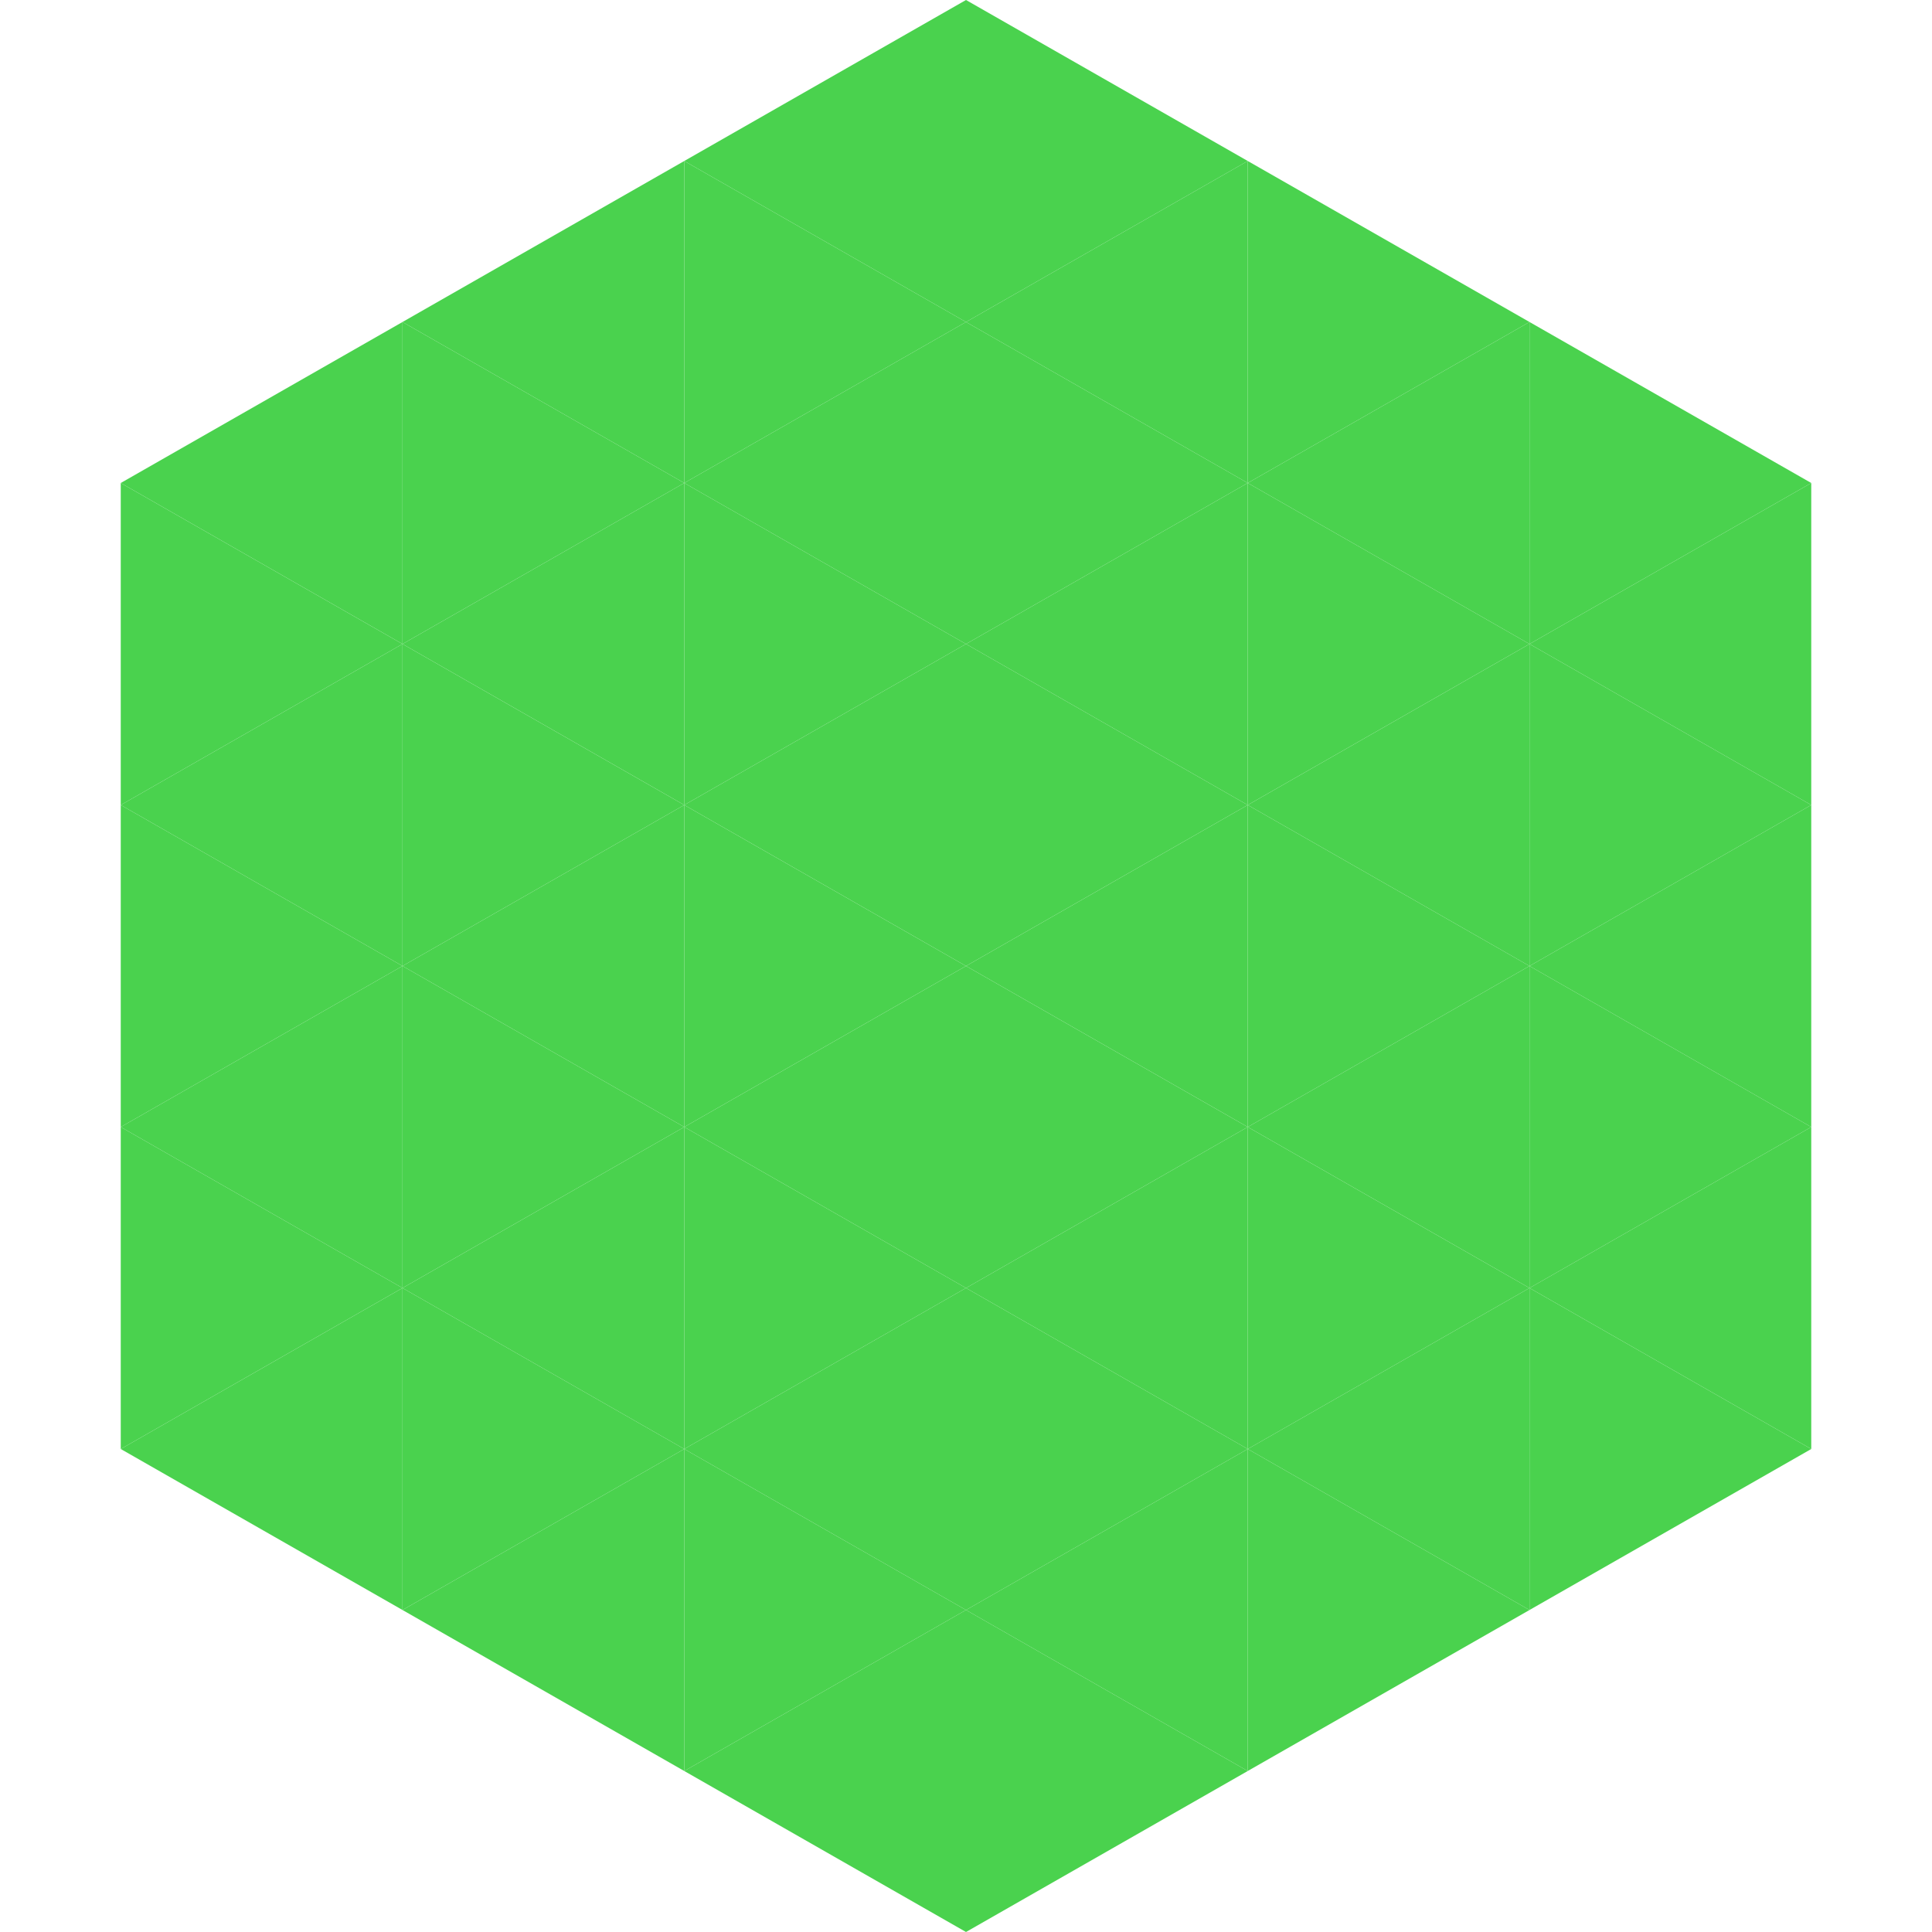
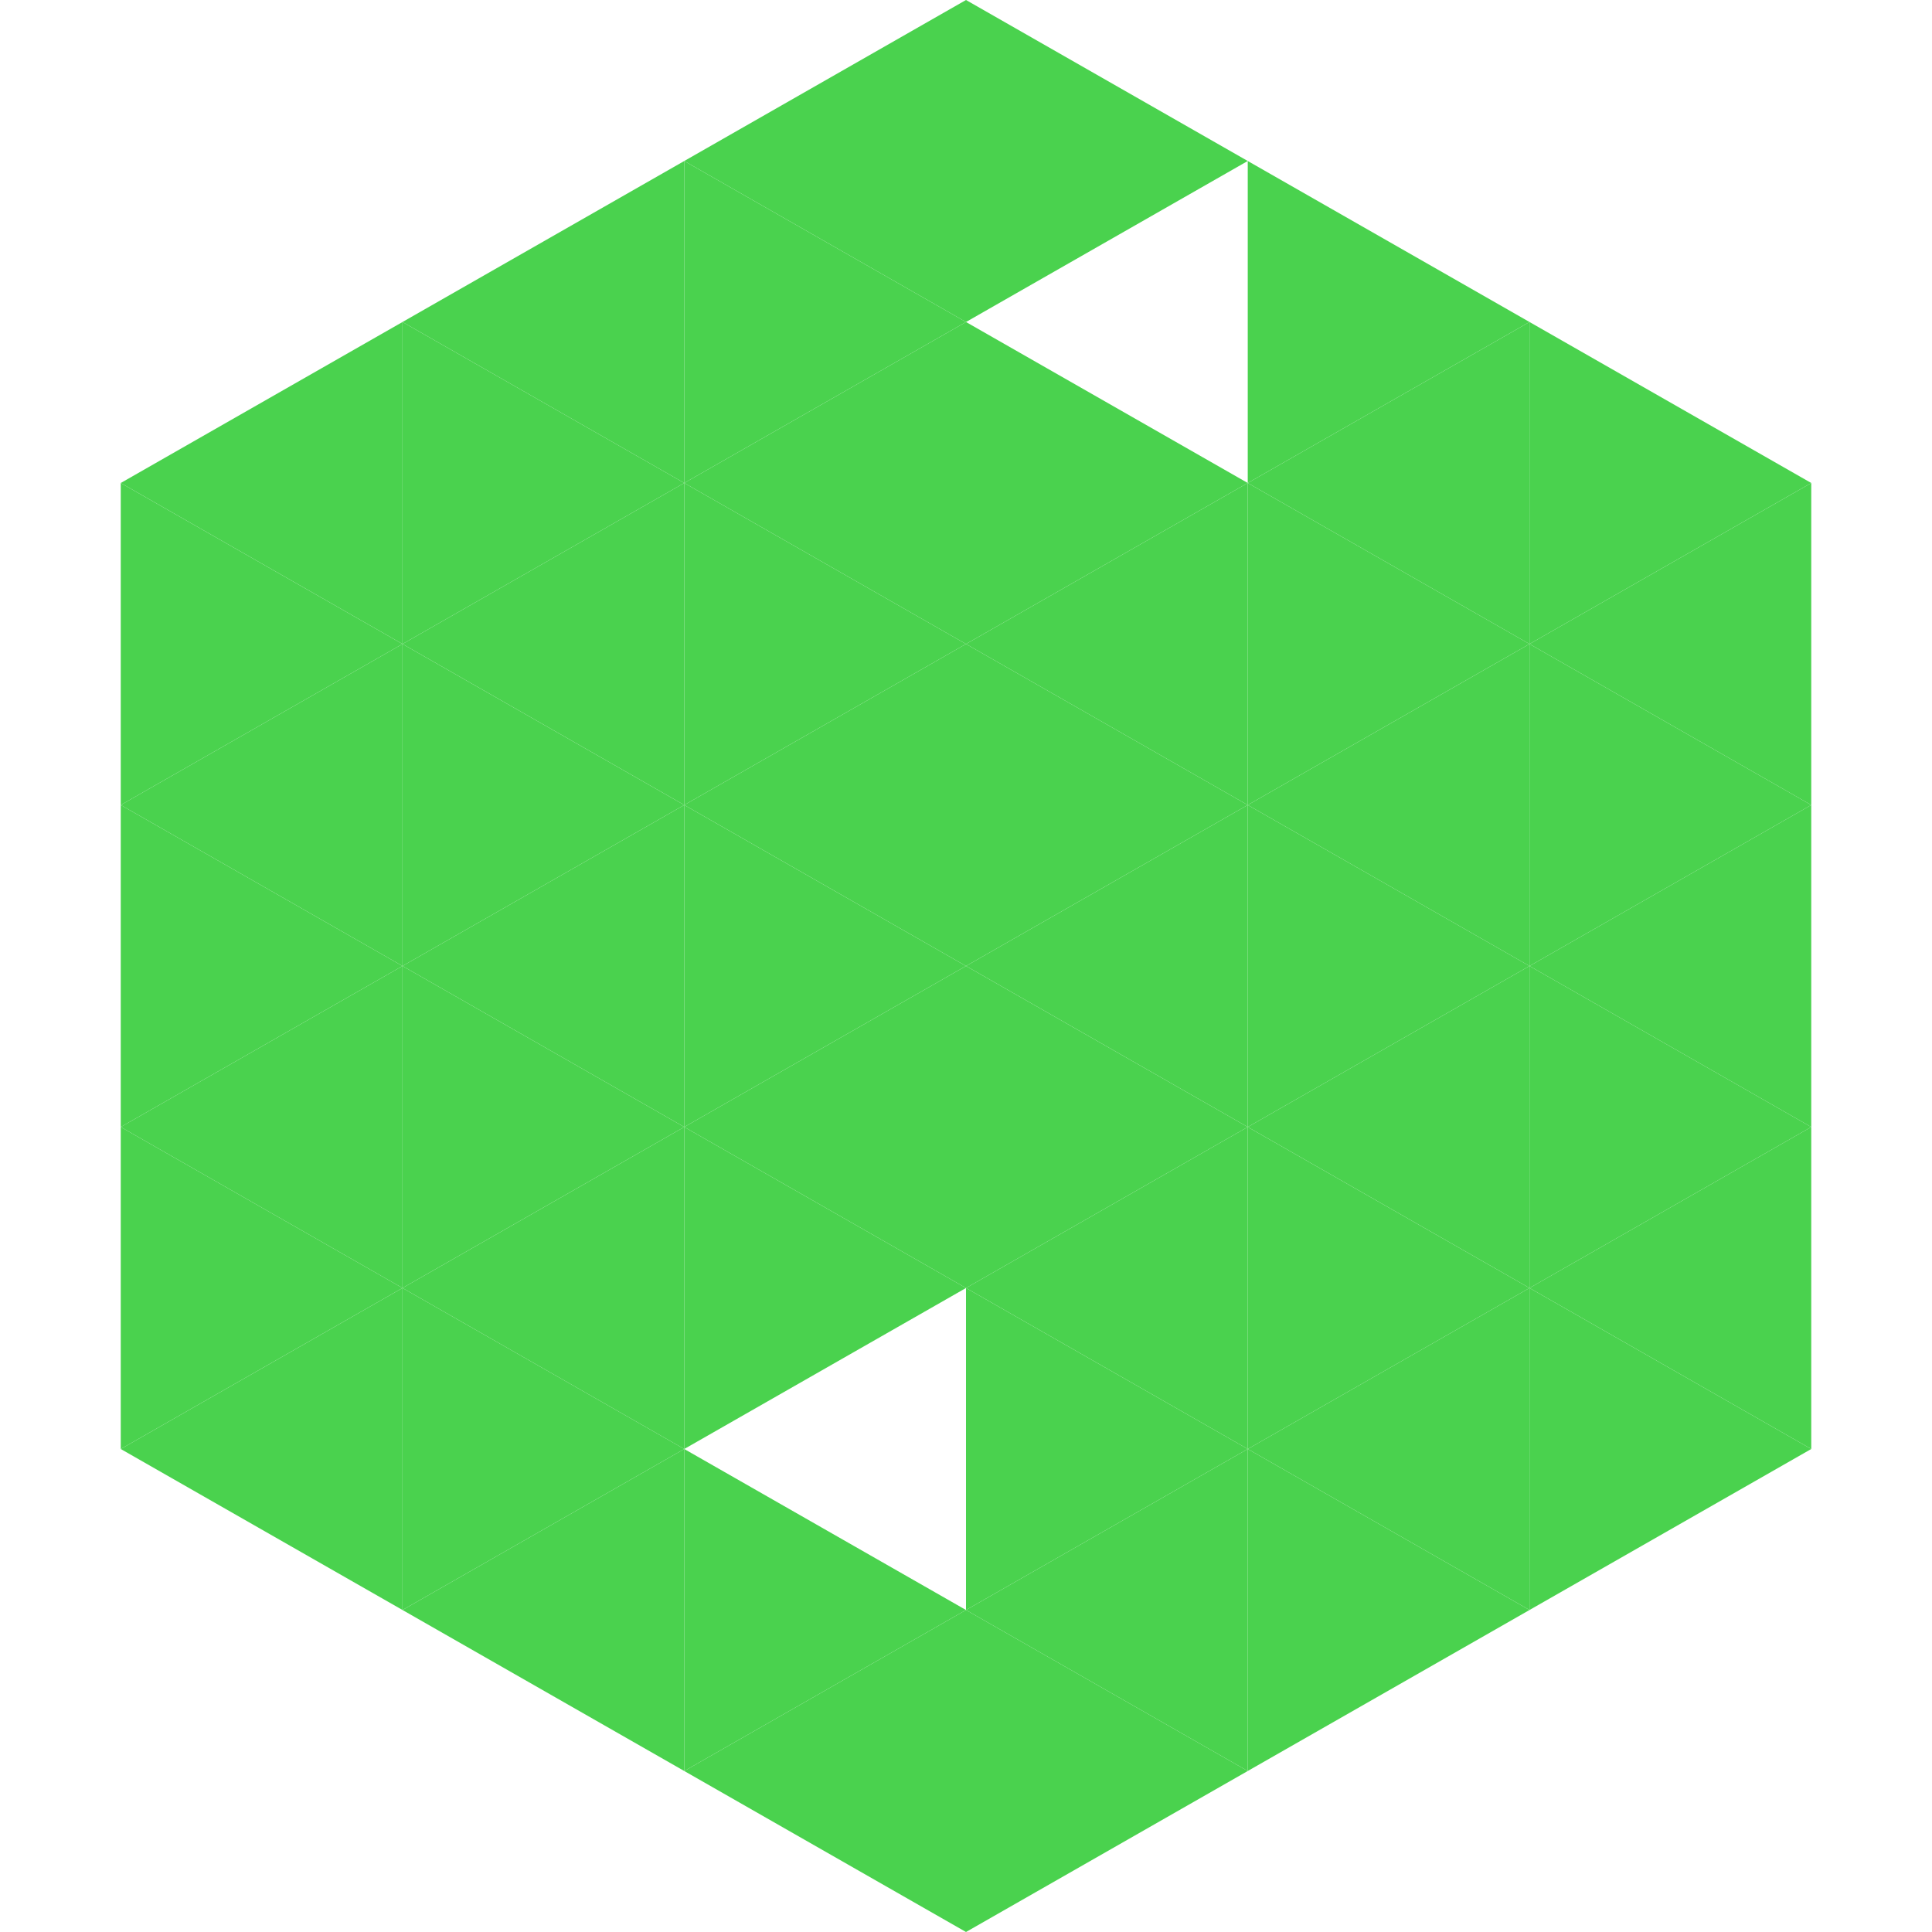
<svg xmlns="http://www.w3.org/2000/svg" width="240" height="240">
  <polygon points="50,40 15,60 50,80" style="fill:rgb(74,210,78)" />
  <polygon points="190,40 225,60 190,80" style="fill:rgb(74,210,78)" />
  <polygon points="15,60 50,80 15,100" style="fill:rgb(74,210,78)" />
  <polygon points="225,60 190,80 225,100" style="fill:rgb(74,210,78)" />
  <polygon points="50,80 15,100 50,120" style="fill:rgb(74,210,78)" />
  <polygon points="190,80 225,100 190,120" style="fill:rgb(74,210,78)" />
  <polygon points="15,100 50,120 15,140" style="fill:rgb(74,210,78)" />
  <polygon points="225,100 190,120 225,140" style="fill:rgb(74,210,78)" />
  <polygon points="50,120 15,140 50,160" style="fill:rgb(74,210,78)" />
  <polygon points="190,120 225,140 190,160" style="fill:rgb(74,210,78)" />
  <polygon points="15,140 50,160 15,180" style="fill:rgb(74,210,78)" />
  <polygon points="225,140 190,160 225,180" style="fill:rgb(74,210,78)" />
  <polygon points="50,160 15,180 50,200" style="fill:rgb(74,210,78)" />
  <polygon points="190,160 225,180 190,200" style="fill:rgb(74,210,78)" />
  <polygon points="15,180 50,200 15,220" style="fill:rgb(255,255,255); fill-opacity:0" />
  <polygon points="225,180 190,200 225,220" style="fill:rgb(255,255,255); fill-opacity:0" />
  <polygon points="50,0 85,20 50,40" style="fill:rgb(255,255,255); fill-opacity:0" />
  <polygon points="190,0 155,20 190,40" style="fill:rgb(255,255,255); fill-opacity:0" />
  <polygon points="85,20 50,40 85,60" style="fill:rgb(74,210,78)" />
  <polygon points="155,20 190,40 155,60" style="fill:rgb(74,210,78)" />
  <polygon points="50,40 85,60 50,80" style="fill:rgb(74,210,78)" />
  <polygon points="190,40 155,60 190,80" style="fill:rgb(74,210,78)" />
  <polygon points="85,60 50,80 85,100" style="fill:rgb(74,210,78)" />
  <polygon points="155,60 190,80 155,100" style="fill:rgb(74,210,78)" />
  <polygon points="50,80 85,100 50,120" style="fill:rgb(74,210,78)" />
  <polygon points="190,80 155,100 190,120" style="fill:rgb(74,210,78)" />
  <polygon points="85,100 50,120 85,140" style="fill:rgb(74,210,78)" />
  <polygon points="155,100 190,120 155,140" style="fill:rgb(74,210,78)" />
  <polygon points="50,120 85,140 50,160" style="fill:rgb(74,210,78)" />
  <polygon points="190,120 155,140 190,160" style="fill:rgb(74,210,78)" />
  <polygon points="85,140 50,160 85,180" style="fill:rgb(74,210,78)" />
  <polygon points="155,140 190,160 155,180" style="fill:rgb(74,210,78)" />
  <polygon points="50,160 85,180 50,200" style="fill:rgb(74,210,78)" />
  <polygon points="190,160 155,180 190,200" style="fill:rgb(74,210,78)" />
  <polygon points="85,180 50,200 85,220" style="fill:rgb(74,210,78)" />
  <polygon points="155,180 190,200 155,220" style="fill:rgb(74,210,78)" />
  <polygon points="120,0 85,20 120,40" style="fill:rgb(74,210,78)" />
  <polygon points="120,0 155,20 120,40" style="fill:rgb(74,210,78)" />
  <polygon points="85,20 120,40 85,60" style="fill:rgb(74,210,78)" />
-   <polygon points="155,20 120,40 155,60" style="fill:rgb(74,210,78)" />
  <polygon points="120,40 85,60 120,80" style="fill:rgb(74,210,78)" />
  <polygon points="120,40 155,60 120,80" style="fill:rgb(74,210,78)" />
  <polygon points="85,60 120,80 85,100" style="fill:rgb(74,210,78)" />
  <polygon points="155,60 120,80 155,100" style="fill:rgb(74,210,78)" />
  <polygon points="120,80 85,100 120,120" style="fill:rgb(74,210,78)" />
  <polygon points="120,80 155,100 120,120" style="fill:rgb(74,210,78)" />
  <polygon points="85,100 120,120 85,140" style="fill:rgb(74,210,78)" />
  <polygon points="155,100 120,120 155,140" style="fill:rgb(74,210,78)" />
  <polygon points="120,120 85,140 120,160" style="fill:rgb(74,210,78)" />
  <polygon points="120,120 155,140 120,160" style="fill:rgb(74,210,78)" />
  <polygon points="85,140 120,160 85,180" style="fill:rgb(74,210,78)" />
  <polygon points="155,140 120,160 155,180" style="fill:rgb(74,210,78)" />
-   <polygon points="120,160 85,180 120,200" style="fill:rgb(74,210,78)" />
  <polygon points="120,160 155,180 120,200" style="fill:rgb(74,210,78)" />
  <polygon points="85,180 120,200 85,220" style="fill:rgb(74,210,78)" />
  <polygon points="155,180 120,200 155,220" style="fill:rgb(74,210,78)" />
  <polygon points="120,200 85,220 120,240" style="fill:rgb(74,210,78)" />
  <polygon points="120,200 155,220 120,240" style="fill:rgb(74,210,78)" />
  <polygon points="85,220 120,240 85,260" style="fill:rgb(255,255,255); fill-opacity:0" />
-   <polygon points="155,220 120,240 155,260" style="fill:rgb(255,255,255); fill-opacity:0" />
</svg>